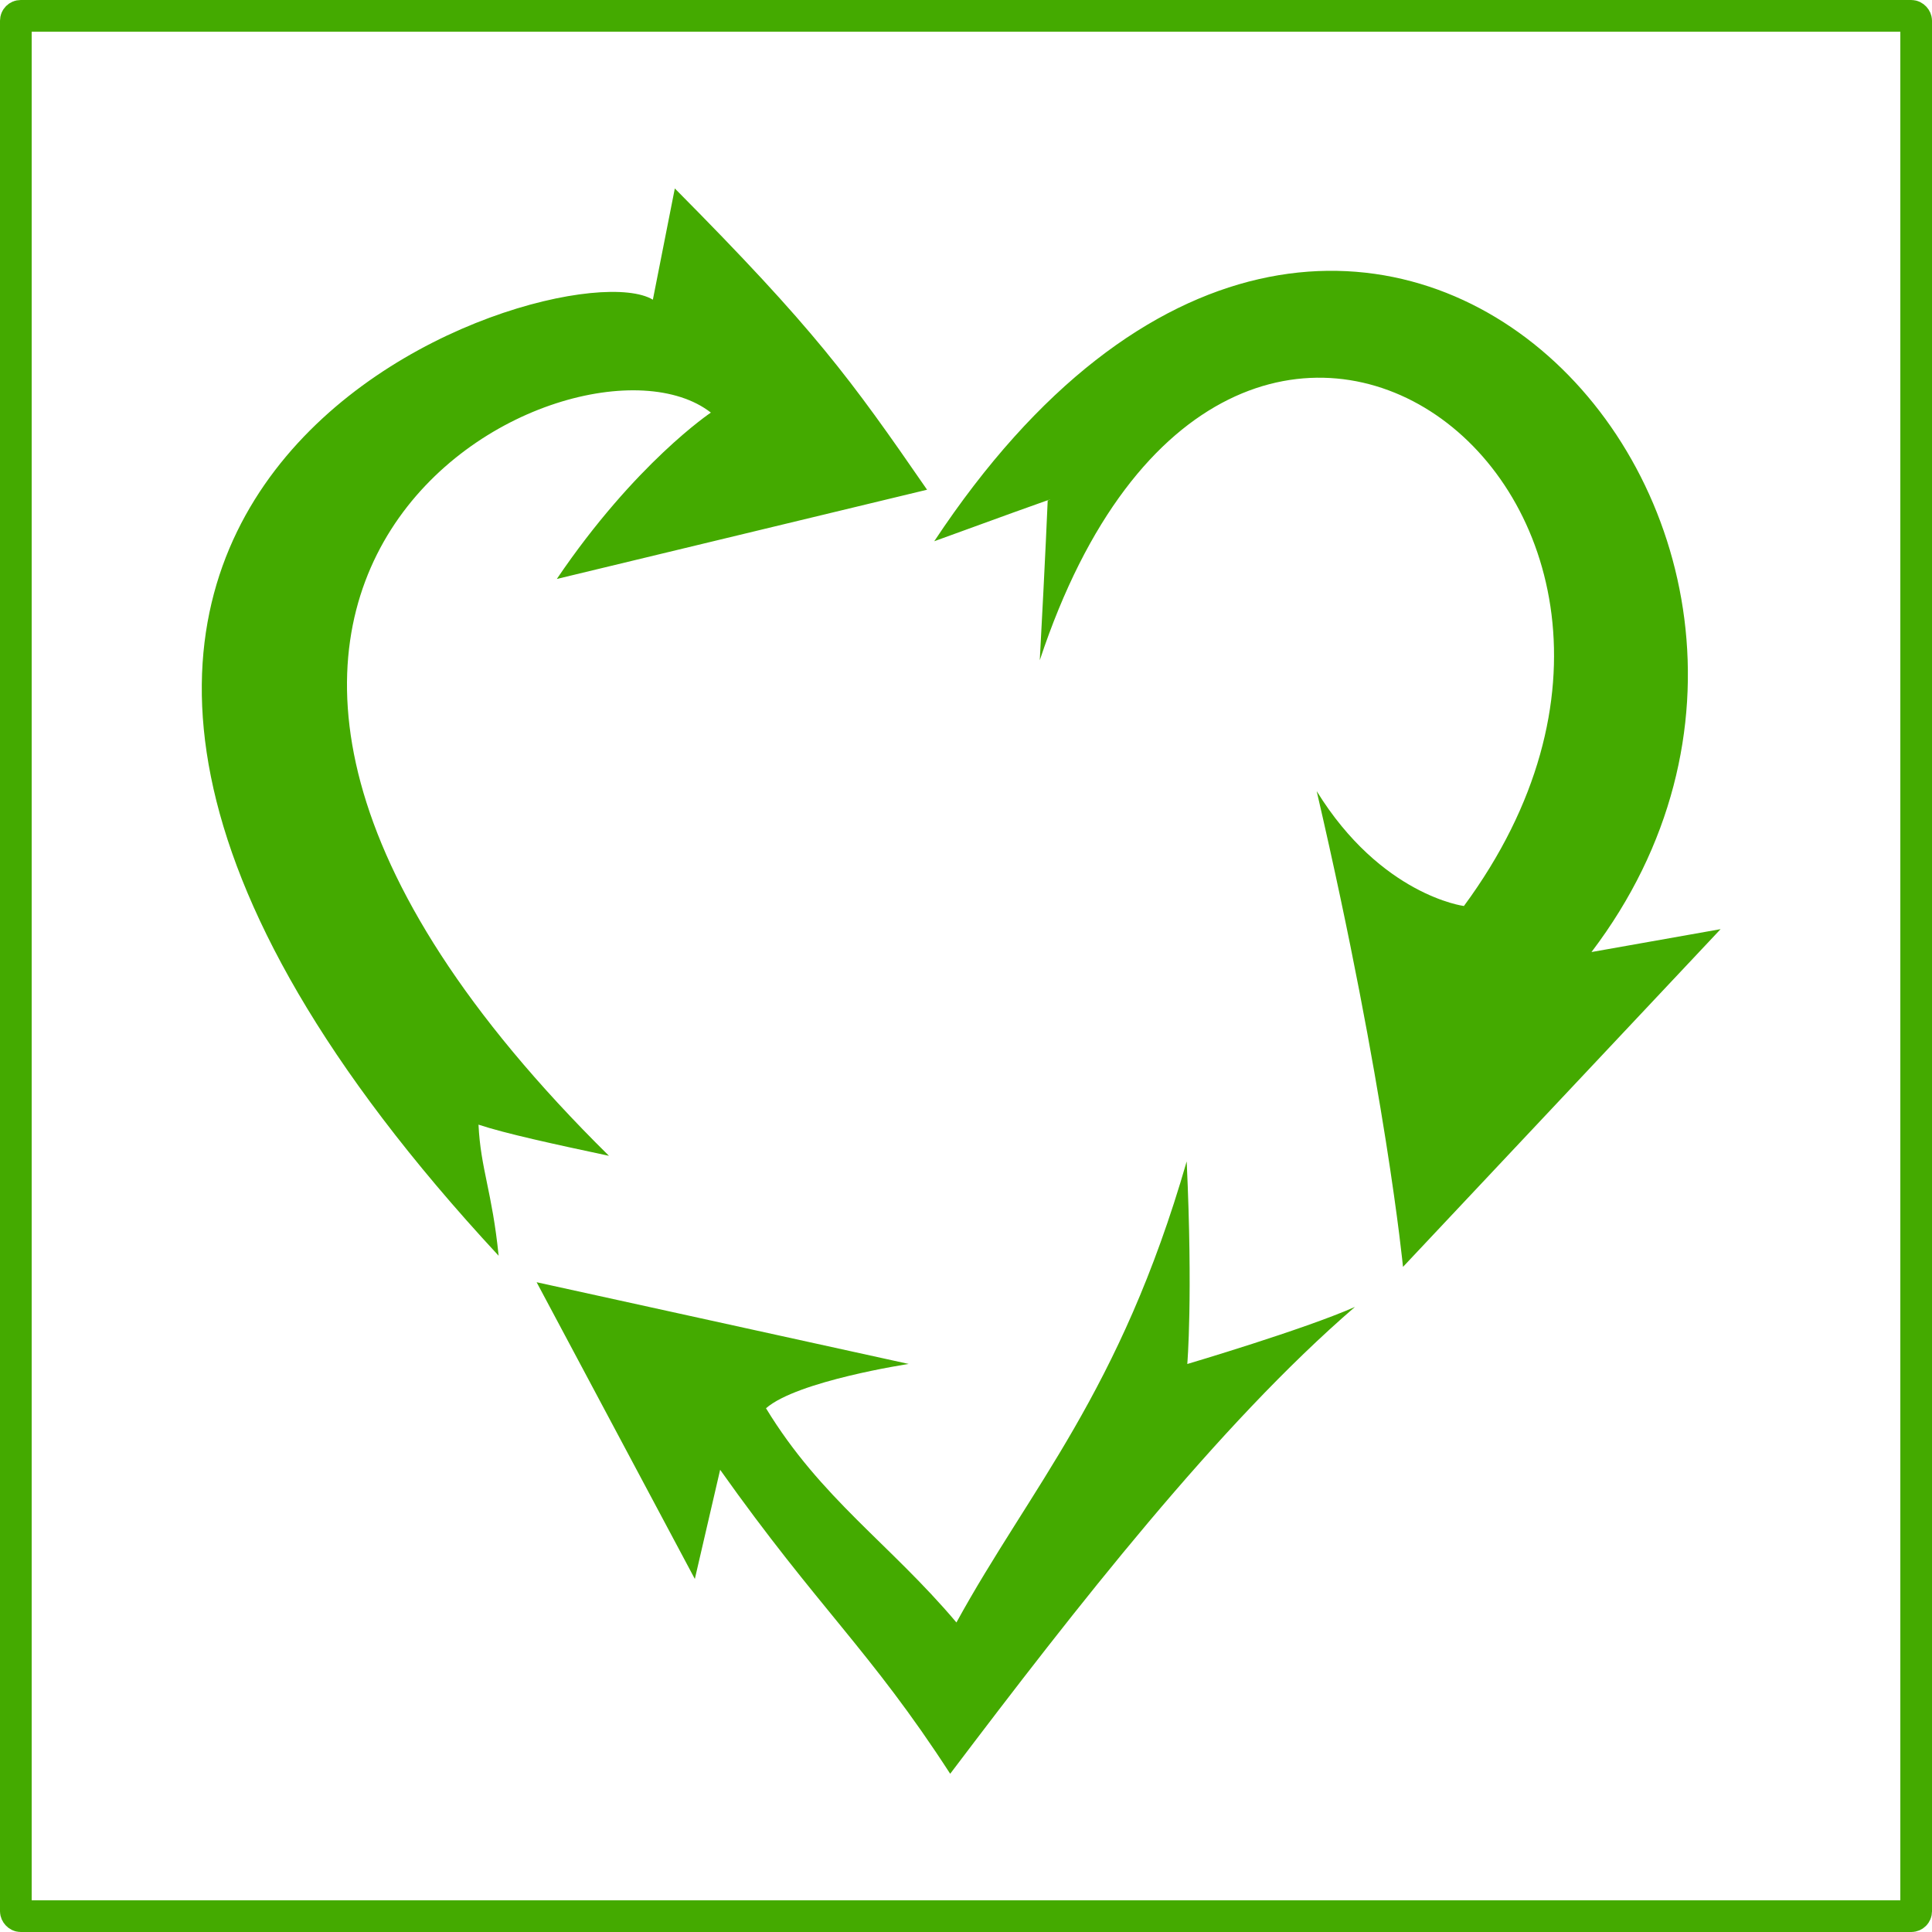
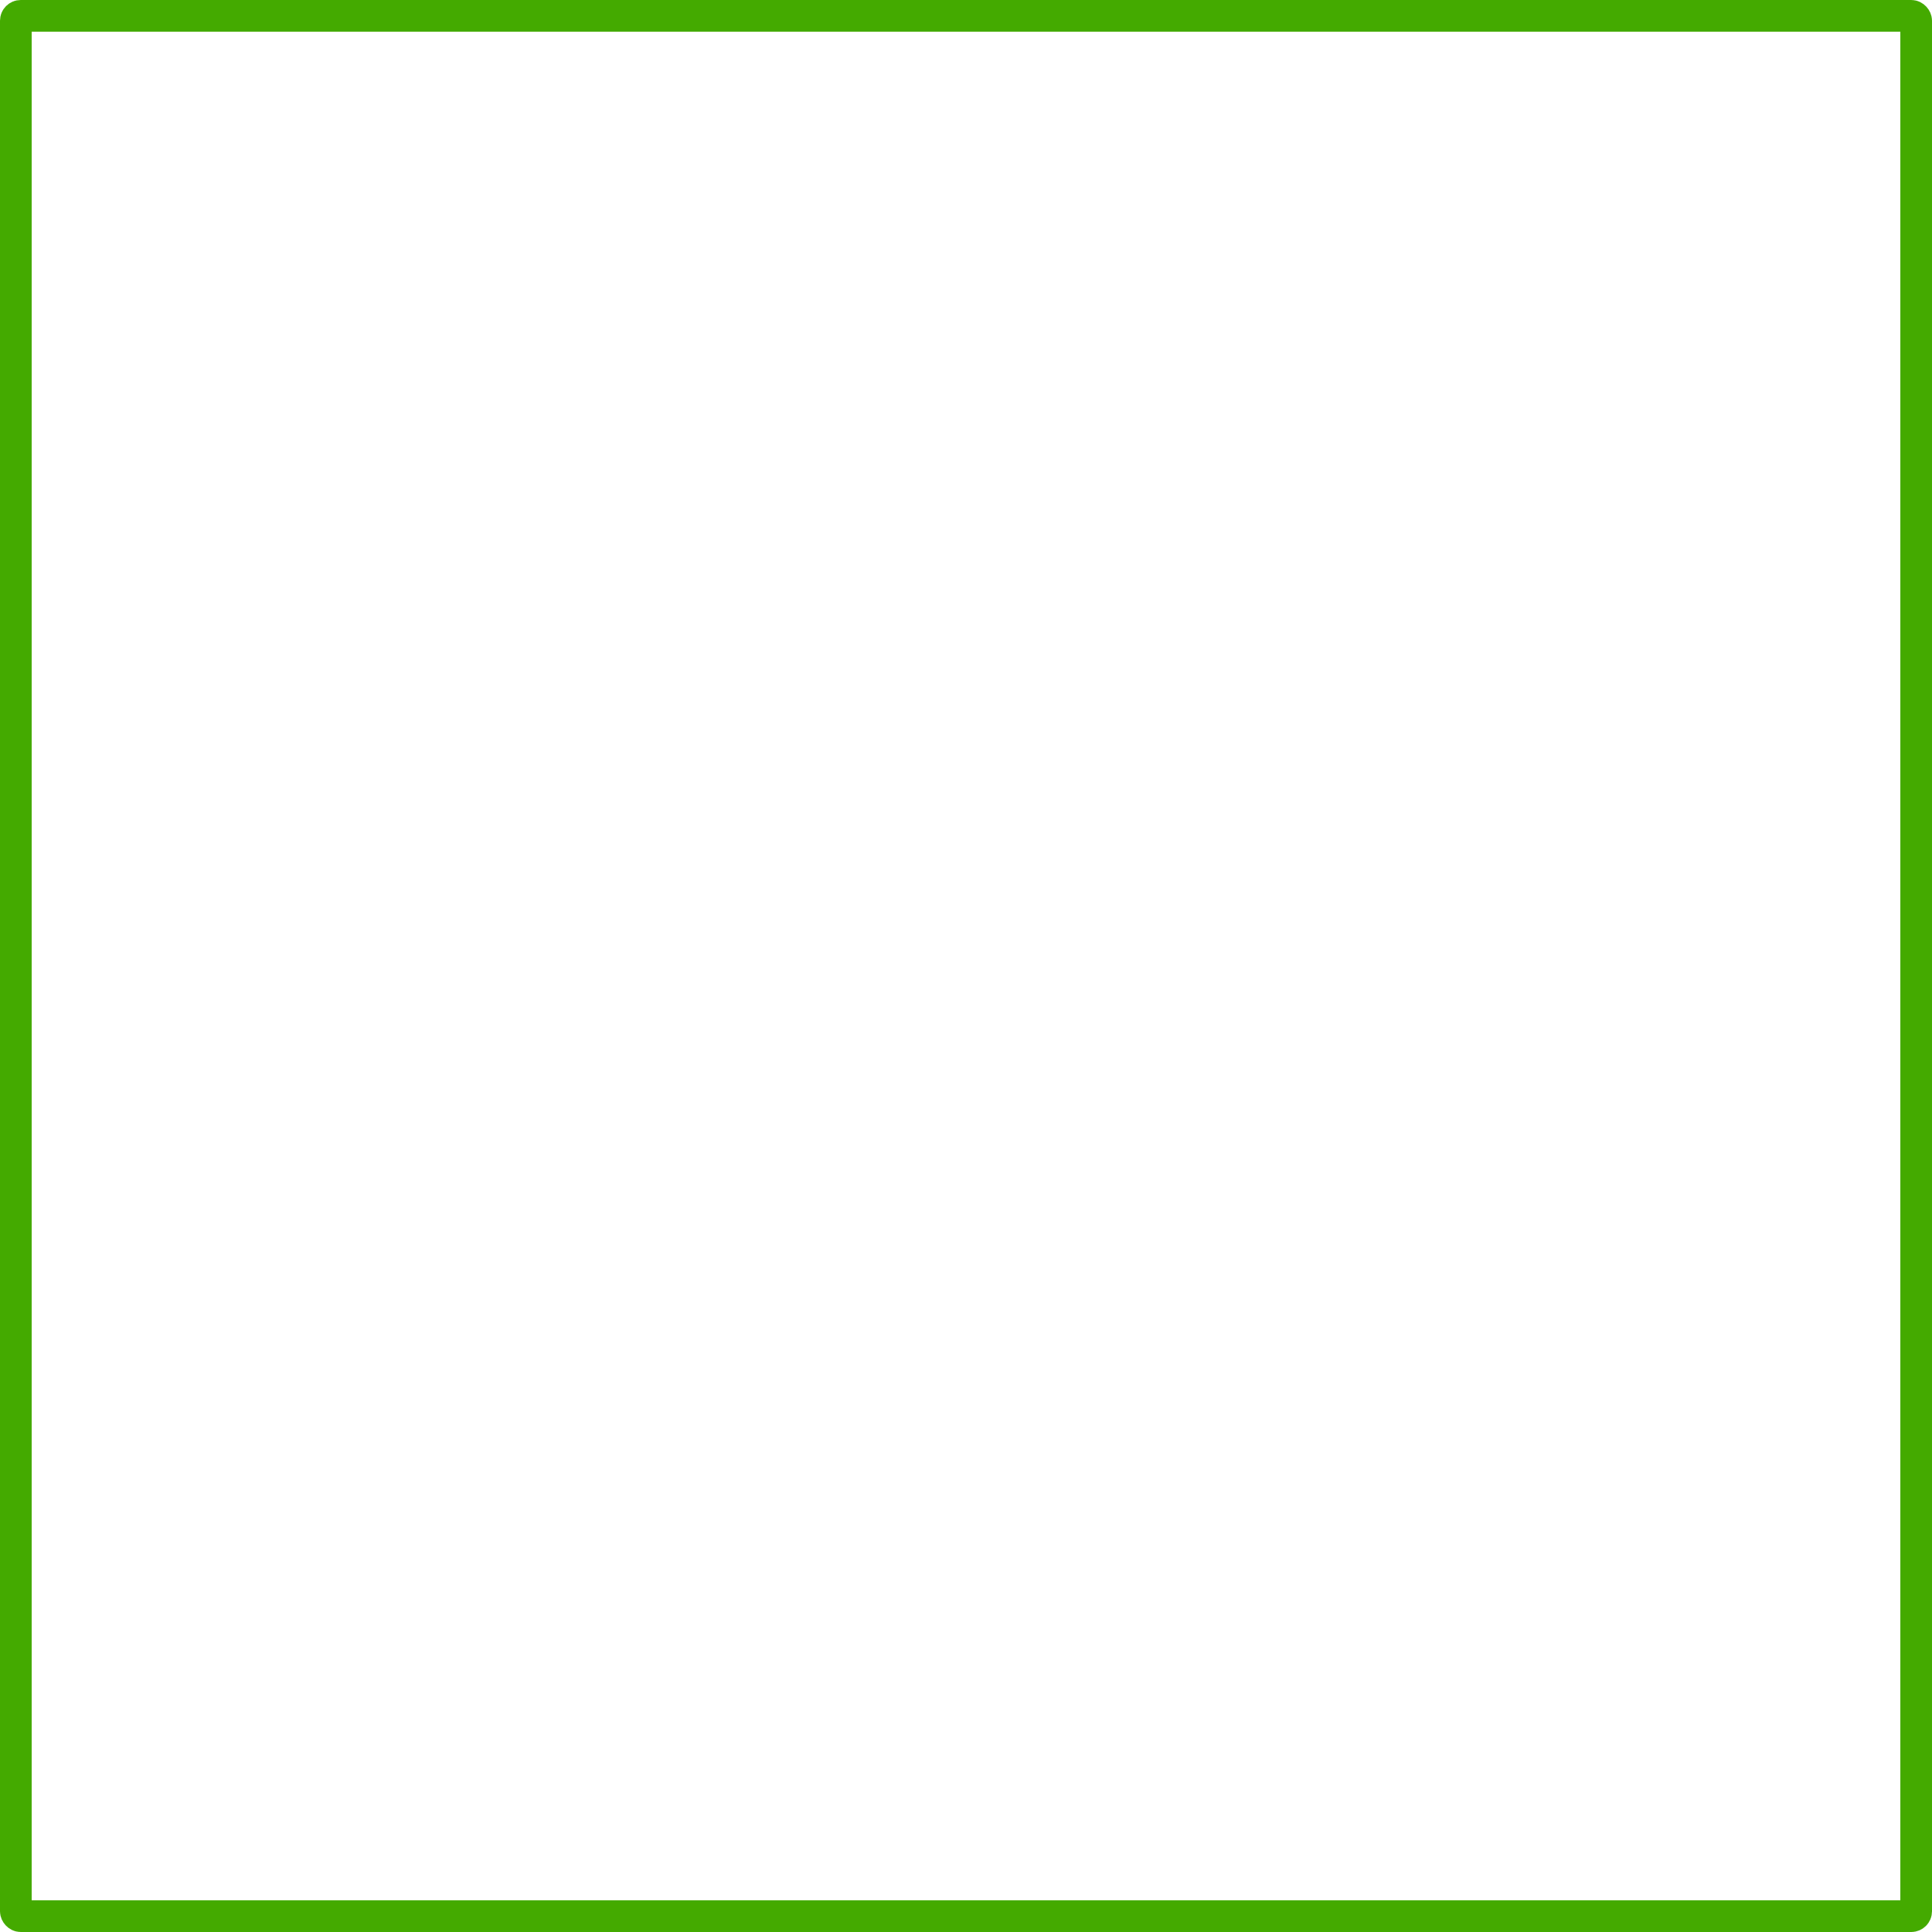
<svg xmlns="http://www.w3.org/2000/svg" viewBox="0 0 610 610">
  <g transform="translate(5 -397.36)">
    <rect ry="1.538" height="600" width="600" y="402.36" stroke-linejoin="round" stroke="#4a0" stroke-width="10" fill="none" />
    <g fill="#4a0">
-       <path d="M201.134 491.98l6.93-35.117c44.17 44.53 55.298 59.849 79.642 95.12l-116.9 28.175c24.823-36.643 48.64-52.527 48.64-52.527-42.947-33.455-215.58 53.655-32.176 234.661-17.138-3.649-32.824-7.05-41.193-9.846.671 13.952 4.321 21.195 6.358 41.397-223.473-240.84 18.957-319.882 48.696-301.86zM214.388 895.893l-49.958-93.69 117.478 25.802s-35.2 5.343-45.055 13.993c17.344 28.508 39.079 42.712 60.126 67.633 23.256-42.455 51.662-72.58 72.7-145.576 1.992 42.913.19 63.967.19 63.967s36.859-10.902 52.934-18.019c-43.113 37.178-87.915 94.685-127.794 147.399-25.247-39.007-41.613-52.211-72.635-95.982l-7.988 34.47zM538.253 690.727L437.975 797.363s-5.392-56.082-27.253-150.215c20.362 32.958 46.488 36.27 46.488 36.27 95.21-129.18-74.044-258.382-133.917-77.589 1.76-32.379 2.501-50.43 2.501-50.43s9.548-3.686-35.82 12.85c131.866-199.25 309.917-5.138 207.514 129.703l40.768-7.227z" />
-     </g>
+       </g>
  </g>
</svg>